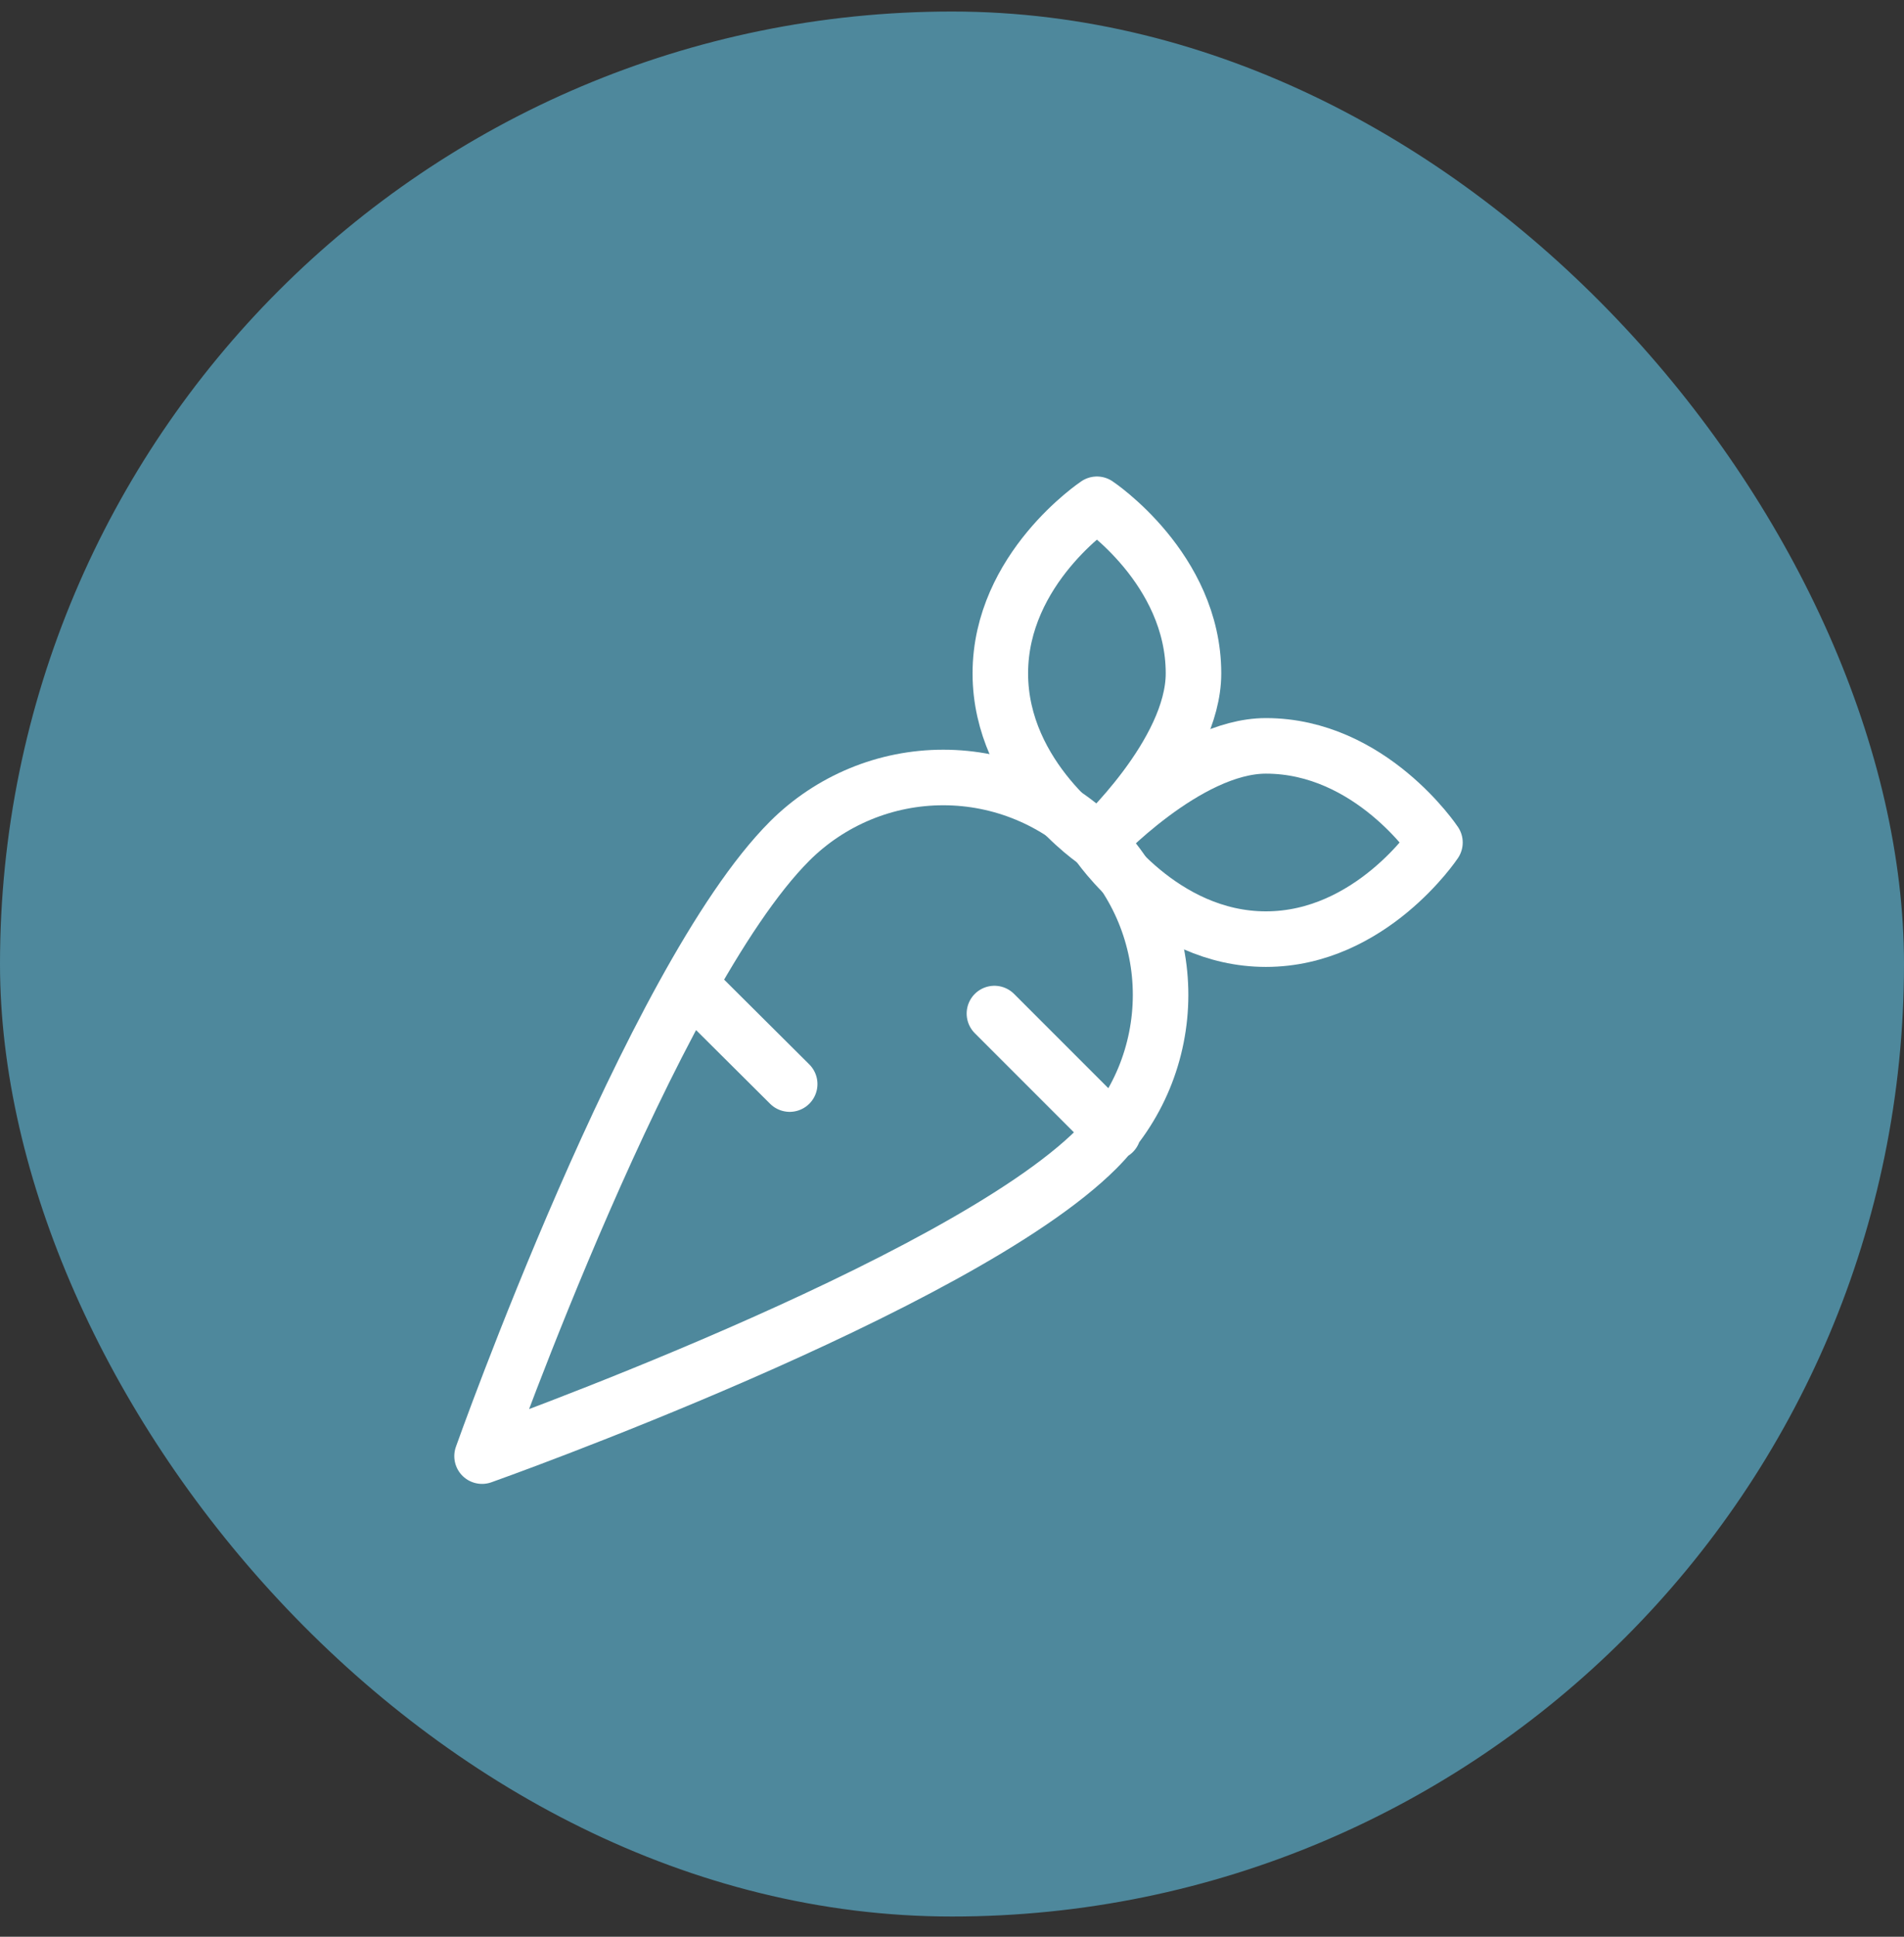
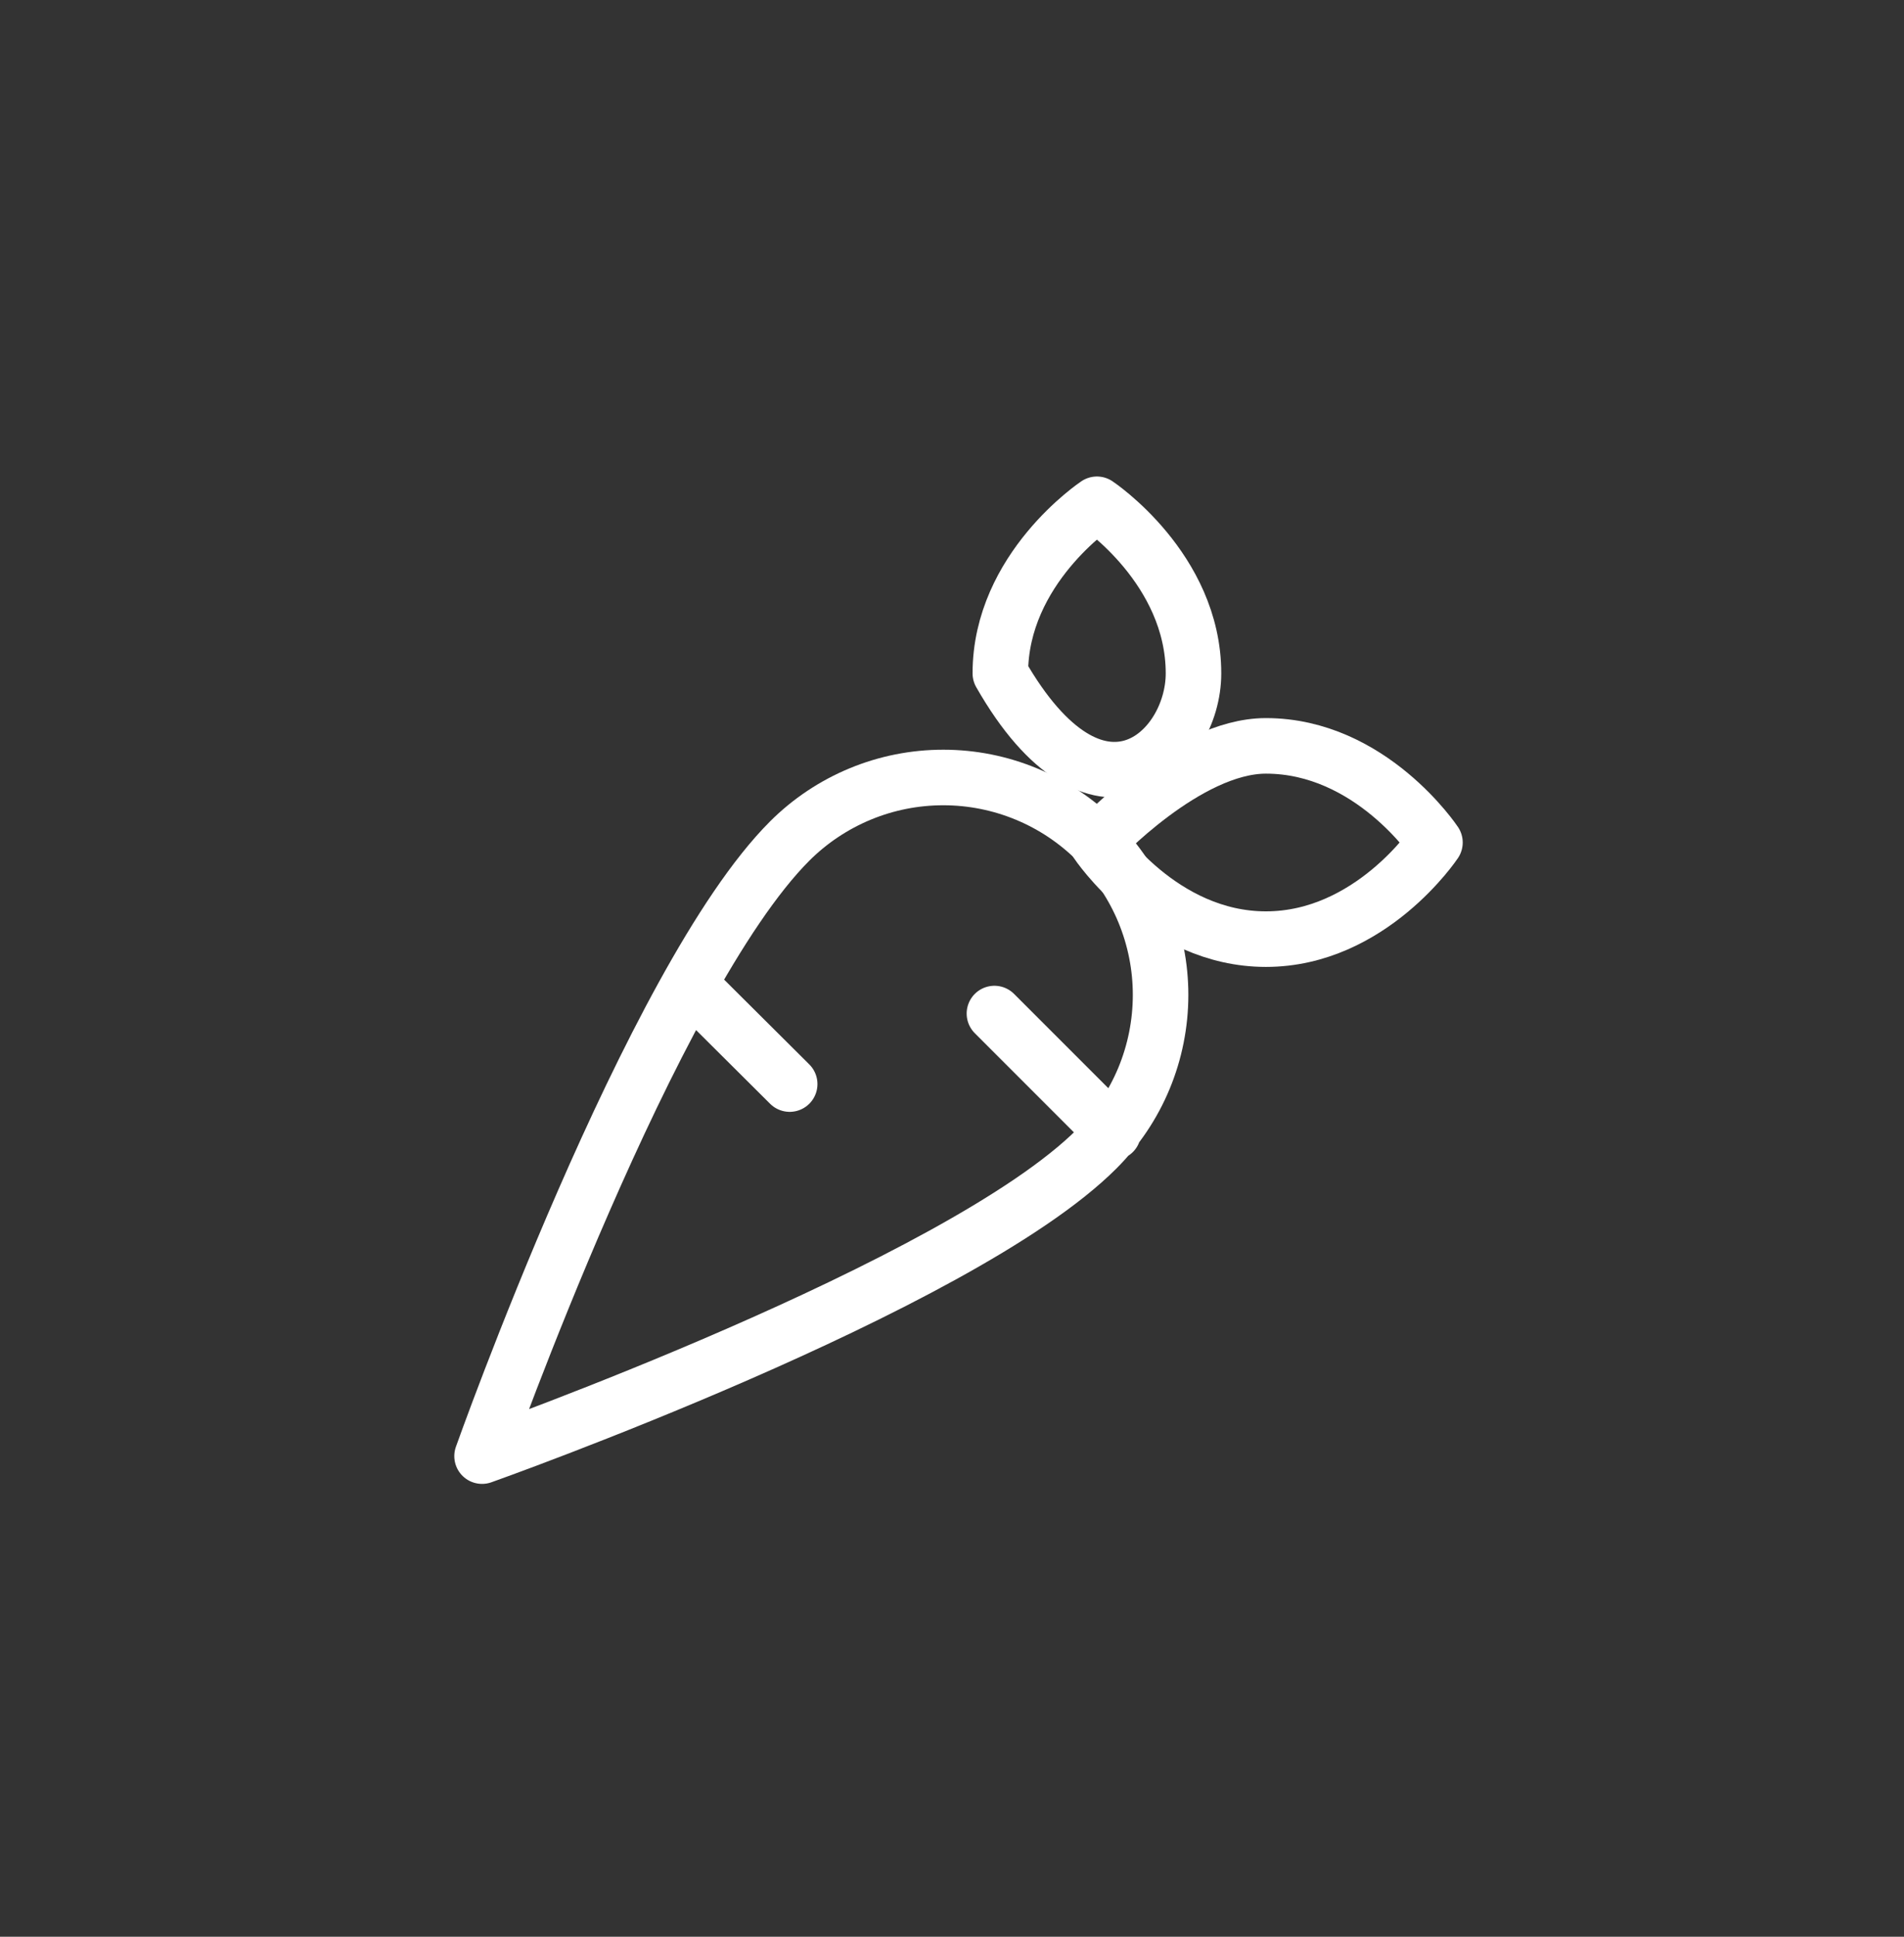
<svg xmlns="http://www.w3.org/2000/svg" width="60" height="61" viewBox="0 0 60 61" fill="none">
  <rect x="0" y="0" width="60" height="61" fill="#333333" stroke="none" />
-   <rect y="0.363" width="60" height="60" rx="30" fill="#4E889C" />
  <path d="M24.885 34.144L21.765 31.04M35.081 35.666L31.337 31.923M15.191 45.862C15.191 45.862 30.211 40.536 34.563 36.184C35.2 35.548 35.705 34.793 36.05 33.963C36.394 33.132 36.572 32.242 36.573 31.342C36.574 30.443 36.397 29.552 36.054 28.721C35.71 27.89 35.206 27.134 34.571 26.498C33.935 25.861 33.181 25.356 32.35 25.011C31.519 24.666 30.629 24.488 29.729 24.488C28.83 24.487 27.939 24.663 27.108 25.007C26.277 25.351 25.521 25.855 24.885 26.49C20.517 30.857 15.191 45.862 15.191 45.862Z" stroke="white" stroke-width="1.75" stroke-linecap="round" stroke-linejoin="round" />
  <path d="M45.219 26.536C45.219 26.536 43.195 23.492 39.892 23.492C37.397 23.492 34.566 26.536 34.566 26.536C34.566 26.536 36.59 29.579 39.892 29.579C43.195 29.579 45.219 26.536 45.219 26.536Z" stroke="white" stroke-width="1.75" stroke-linecap="round" stroke-linejoin="round" />
-   <path d="M34.567 15.883C34.567 15.883 31.523 17.907 31.523 21.209C31.523 24.512 34.567 26.536 34.567 26.536C34.567 26.536 37.61 23.736 37.61 21.209C37.61 17.907 34.567 15.883 34.567 15.883Z" stroke="white" stroke-width="1.75" stroke-linecap="round" stroke-linejoin="round" />
+   <path d="M34.567 15.883C34.567 15.883 31.523 17.907 31.523 21.209C34.567 26.536 37.61 23.736 37.61 21.209C37.61 17.907 34.567 15.883 34.567 15.883Z" stroke="white" stroke-width="1.75" stroke-linecap="round" stroke-linejoin="round" />
</svg>